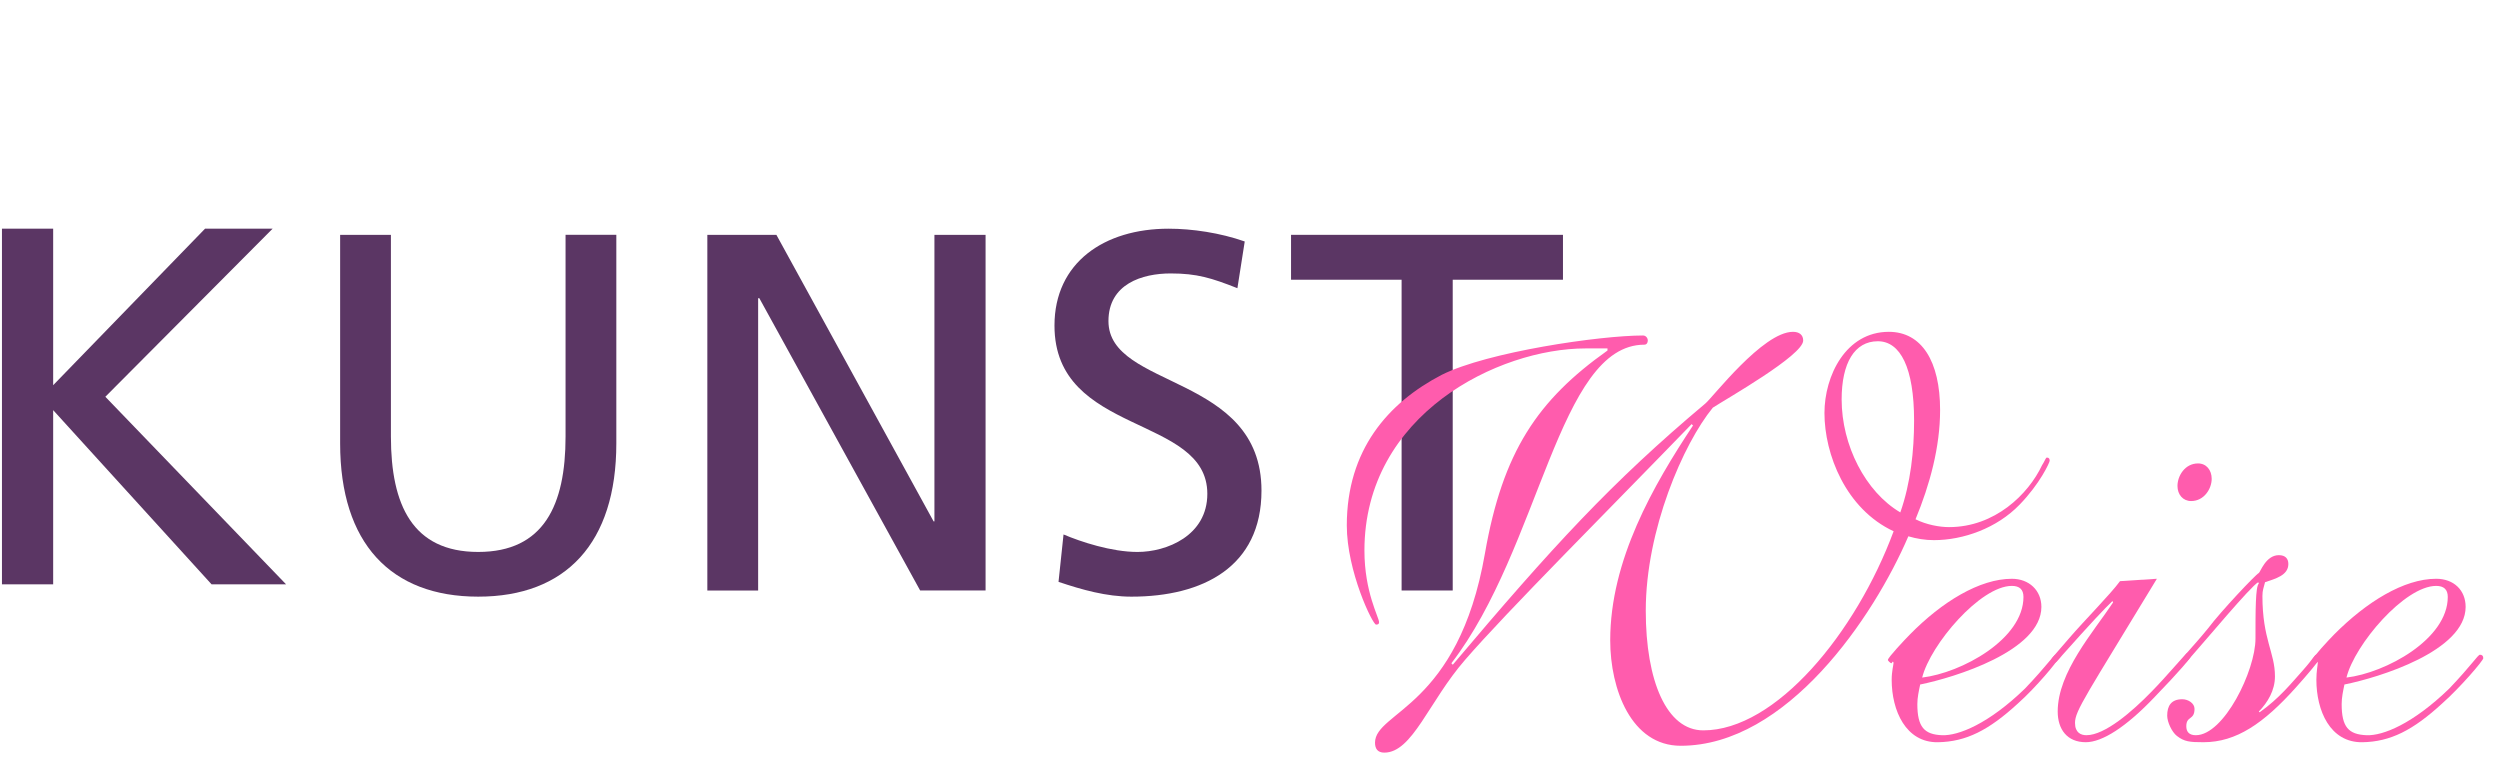
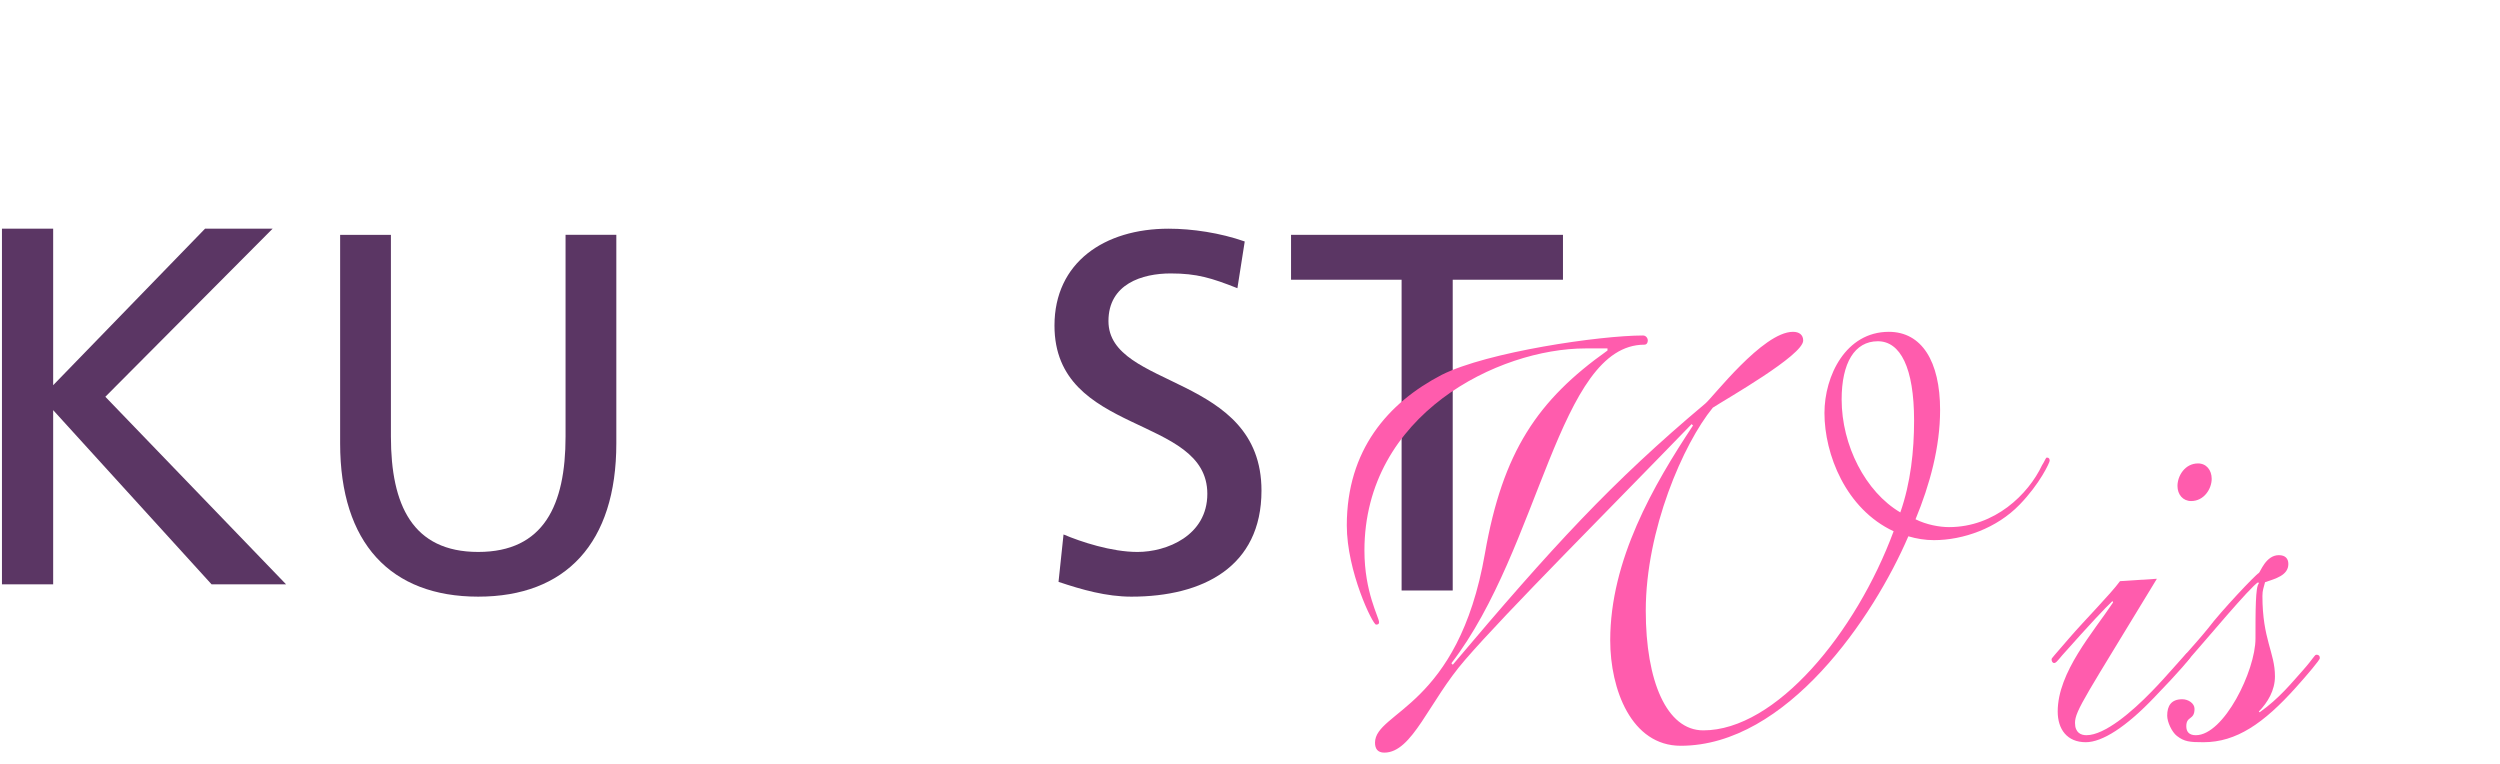
<svg xmlns="http://www.w3.org/2000/svg" xmlns:xlink="http://www.w3.org/1999/xlink" version="1.1" id="svg2" x="0px" y="0px" width="361.449px" height="110.39px" viewBox="0 0 361.449 110.39" enable-background="new 0 0 361.449 110.39" xml:space="preserve">
  <g id="g10" transform="matrix(1.25,0,0,-1.25,0,110.389)">
    <g id="g12" transform="translate(23.716,61.861)">
      <path id="path14" fill="#5B3664" d="M0,0l-17.567-18.103V0h-5.923v-41.137h5.923v20.149L0.756-41.137h8.618l-20.905,21.696    L7.816,0H0z" />
    </g>
    <g id="g16">
      <g>
        <defs>
          <rect id="SVGID_1_" x="-36.145" y="-11.04" width="361.449" height="110.391" />
        </defs>
        <clipPath id="SVGID_2_">
          <use xlink:href="#SVGID_1_" overflow="visible" />
        </clipPath>
        <g id="g18" clip-path="url(#SVGID_2_)">
          <g id="g24" transform="translate(71.287,37.742)">
            <path id="path26" fill="#5B3664" d="M0-0.712c0-11.552-5.854-17.73-15.974-17.73c-10.12,0-15.972,6.177-15.972,17.73v24.119       h5.874V0.067c0-7.894,2.49-13.338,10.098-13.338c7.605,0,10.101,5.444,10.101,13.338v23.341H0V-0.712z" />
          </g>
          <g id="g28" transform="translate(81.813,61.86)">
-             <path id="path30" fill="#5B3664" d="M0-0.711h7.987l18.184-33.146h0.095v33.146h5.916v-41.137h-7.566L6.014-8.04H5.876v-33.809       H0V-0.711z" />
-           </g>
+             </g>
          <g id="g32" transform="translate(143.123,55.688)">
            <path id="path34" fill="#5B3664" d="M0-0.711c-2.998,1.182-4.677,1.707-7.72,1.707c-3.293,0-7.195-1.213-7.195-5.51       c0-7.89,17.7-6.062,17.7-19.608c0-8.816-6.779-12.266-15.043-12.266c-2.889,0-5.713,0.797-8.432,1.712l0.579,5.482       c2.002-0.85,5.549-2.023,8.555-2.023c3.361,0,8.077,1.87,8.077,6.721c0,9.195-17.679,6.682-17.679,19.462       c0,7.303,5.777,11.206,13.197,11.206c2.718,0,5.951-0.474,8.808-1.478L0-0.711z" />
          </g>
          <g id="g36" transform="translate(162.114,56.668)">
            <path id="path38" fill="#5B3664" d="M0-0.711h-12.787v5.192h31.452v-5.192H5.913v-35.944H0V-0.711z" />
          </g>
          <g id="g40" transform="translate(217.196,49.552)">
            <path id="path42" fill="#FF5CAD" d="M0-0.711c-2.692,0-4.185-2.519-4.185-6.729c0-5.308,2.759-10.698,6.787-13.068       c1.198,3.405,1.592,7.15,1.592,10.611C4.195-3.756,2.603-0.711,0-0.711 M-33.808-1.541c-10.047,0-25.573-7.609-25.573-23.381       c0-4.816,1.693-7.732,1.693-8.286c0-0.198-0.106-0.278-0.347-0.278c-0.396,0-3.385,6.171-3.385,11.475       c0,8.709,4.744,14.173,10.987,17.42c5.284,2.645,18.29,4.546,23.274,4.546c0.318,0,0.553-0.28,0.553-0.586       c0-0.278-0.154-0.477-0.393-0.477c-9.954,0-12.032-23.48-22.326-36.849l0.163-0.17c11.557,13.691,18.364,21.105,29.209,30.211       c0.826,0.666,6.65,8.295,10.136,8.295c0.716,0,1.184-0.342,1.184-1.009c0-1.702-8.859-6.728-10.452-7.764       c-3.409-4.159-7.756-14.128-7.756-23.48c0-8.152,2.42-13.844,6.653-13.844c8.388,0,17.659,11.277,22.015,23.029       c-5.541,2.584-8,8.911-8,13.673c0,4.305,2.468,9.395,7.444,9.395c3.791,0,5.932-3.388,5.932-9.051       c0-4.269-1.188-8.633-2.843-12.631c1.259-0.63,2.772-0.906,3.873-0.906c5.3,0,9.18,3.797,10.762,7.161       c0.321,0.48,0.423,0.883,0.555,0.883c0.244,0,0.327-0.15,0.327-0.369c0-0.191-1.116-2.65-3.486-5.084       c-2.619-2.712-6.503-4.098-9.904-4.098c-1.026,0-1.999,0.164-2.957,0.444c-4.01-9.348-14.053-24.228-26.33-24.228       c-5.712,0-8.152,6.528-8.152,12.19c0,9.298,4.989,17.928,9.577,24.855l-0.16,0.159c-9.264-9.579-21.459-21.767-26.207-27.27       c-4.198-4.827-6.086-10.727-9.34-10.727c-0.786,0-1.075,0.472-1.075,1.151c0,3.606,9.625,4.072,12.714,21.888       c2.052,11.752,6.079,17.728,14.175,23.47v0.245H-33.808z" />
          </g>
          <g id="g44" transform="translate(222.325,10.652)">
-             <path id="path46" fill="#FF5CAD" d="M0-0.711c4.52,0.541,11.716,4.42,11.716,9.329c0,0.866-0.464,1.274-1.342,1.274       C6.73,9.892,0.956,3.11,0-0.711 M-0.23-1.513c-0.16-0.76-0.328-1.505-0.328-2.262c0-2.657,0.802-3.52,2.856-3.603       c1.88-0.078,5.388,1.314,9.588,5.389c2.605,2.722,3.325,3.92,3.559,3.92s0.307-0.122,0.307-0.402       c0-0.278-2.612-3.404-4.666-5.226c-3.4-3.123-6.009-4.437-9.266-4.493c-3.713-0.055-5.346,3.659-5.346,7.226       c0,0.981,0.213,1.735,0.213,1.938c0,0.159-0.093,0.159-0.093,0.159c-0.074-0.08-0.12-0.192-0.147-0.192       c-0.088,0-0.41,0.273-0.41,0.391c0,0.277,1.986,2.377,2.538,2.936c3.723,3.791,8.074,6.448,11.799,6.448       c1.997,0,3.416-1.344,3.416-3.249C13.79,2.366,3.719-0.711-0.23-1.513" />
-           </g>
+             </g>
          <g id="g48" transform="translate(254.232,35.42)">
            <path id="path50" fill="#FF5CAD" d="M0-0.711c0.955,0,1.58-0.756,1.58-1.784c0-1.144-0.879-2.567-2.376-2.567       c-0.946,0-1.581,0.747-1.581,1.748C-2.377-2.137-1.504-0.711,0-0.711 M-4.759-14.051c-8.15-13.455-9.47-15.247-9.47-16.671       c0-1.143,0.693-1.423,1.32-1.423c2.135,0,5.302,2.741,7.523,5.028c1.752,1.781,4.034,4.516,4.157,4.516       c0.202,0,0.433-0.078,0.433-0.355c0-0.2-1.346-1.794-4.202-4.75c-3.311-3.492-6.082-5.25-7.987-5.25       c-2.145,0-3.246,1.478-3.246,3.552c0,4.547,4.118,9.173,6.407,12.617l-0.077,0.159c-0.872-0.834-2.529-2.589-5.787-6.248       c-0.696-0.838-0.776-0.916-0.959-0.916c-0.211,0-0.293,0.241-0.293,0.436c0,0.12,0.293,0.4,2.05,2.45       c1.741,2.02,4.83,5.145,5.864,6.578L-4.759-14.051z" />
          </g>
          <g id="g52" transform="translate(265.536,9.489)">
            <path id="path54" fill="#FF5CAD" d="M0-0.711C-3.716-4.85-6.877-7.025-10.668-7.025c-1.584,0-2.22,0.055-3.086,0.732       C-14.313-5.86-14.87-4.71-14.87-3.952c0,1.142,0.469,1.897,1.742,1.897c0.704,0,1.419-0.477,1.419-1.111       c0-1.347-0.952-0.786-0.952-2.011c0-0.641,0.326-1.038,1.102-1.038c3.259,0,6.9,7.483,6.9,11.168c0,3.234,0,6.053,0.387,6.37       l-0.07,0.159c-0.88-0.475-6.263-6.943-7.912-8.788c-0.281-0.314-0.408-0.555-0.637-0.555c-0.16,0-0.239,0.159-0.239,0.277       c0,0.469,1.087,1.391,3.014,3.764c1.494,1.975,5.456,6.172,5.843,6.366c0.17,0.08,0.8,2.064,2.312,2.064       c0.787,0,1.104-0.427,1.104-1.027c0-1.314-1.515-1.702-2.696-2.101C-3.716,10.81-3.856,10.57-3.856,9.89       c0-5.017,1.45-6.531,1.45-9.295c0-1.627-0.832-3.006-1.865-4.07l0.09-0.091c2.253,1.589,3.713,3.414,4.91,4.748       c1.42,1.591,1.42,1.913,1.682,1.913c0.216,0,0.376-0.12,0.376-0.402C2.787,2.496,1.354,0.792,0-0.711" />
          </g>
          <g id="g56" transform="translate(271.402,10.652)">
-             <path id="path58" fill="#FF5CAD" d="M0-0.711C4.52-0.17,11.717,3.71,11.717,8.618c0,0.866-0.467,1.274-1.341,1.274       C6.729,9.892,0.943,3.11,0-0.711 M-0.236-1.513c-0.16-0.76-0.321-1.505-0.321-2.262c0-2.657,0.787-3.52,2.888-3.603       c1.875-0.078,5.345,1.314,9.55,5.389c2.604,2.722,3.322,3.92,3.557,3.92c0.238,0,0.386-0.122,0.386-0.402       c0-0.278-2.685-3.404-4.745-5.226c-3.402-3.123-6.005-4.437-9.24-4.493C-1.9-8.244-3.481-4.529-3.481-0.963       c0,0.981,0.161,1.735,0.161,1.938c0,0.159-0.095,0.159-0.095,0.159c-0.041-0.08-0.066-0.192-0.15-0.192       c-0.068,0-0.38,0.273-0.38,0.391c0,0.277,1.955,2.377,2.512,2.936c3.763,3.791,8.09,6.448,11.808,6.448       c2.059,0,3.407-1.344,3.407-3.249C13.783,2.366,3.766-0.711-0.236-1.513" />
-           </g>
+             </g>
        </g>
      </g>
    </g>
  </g>
</svg>